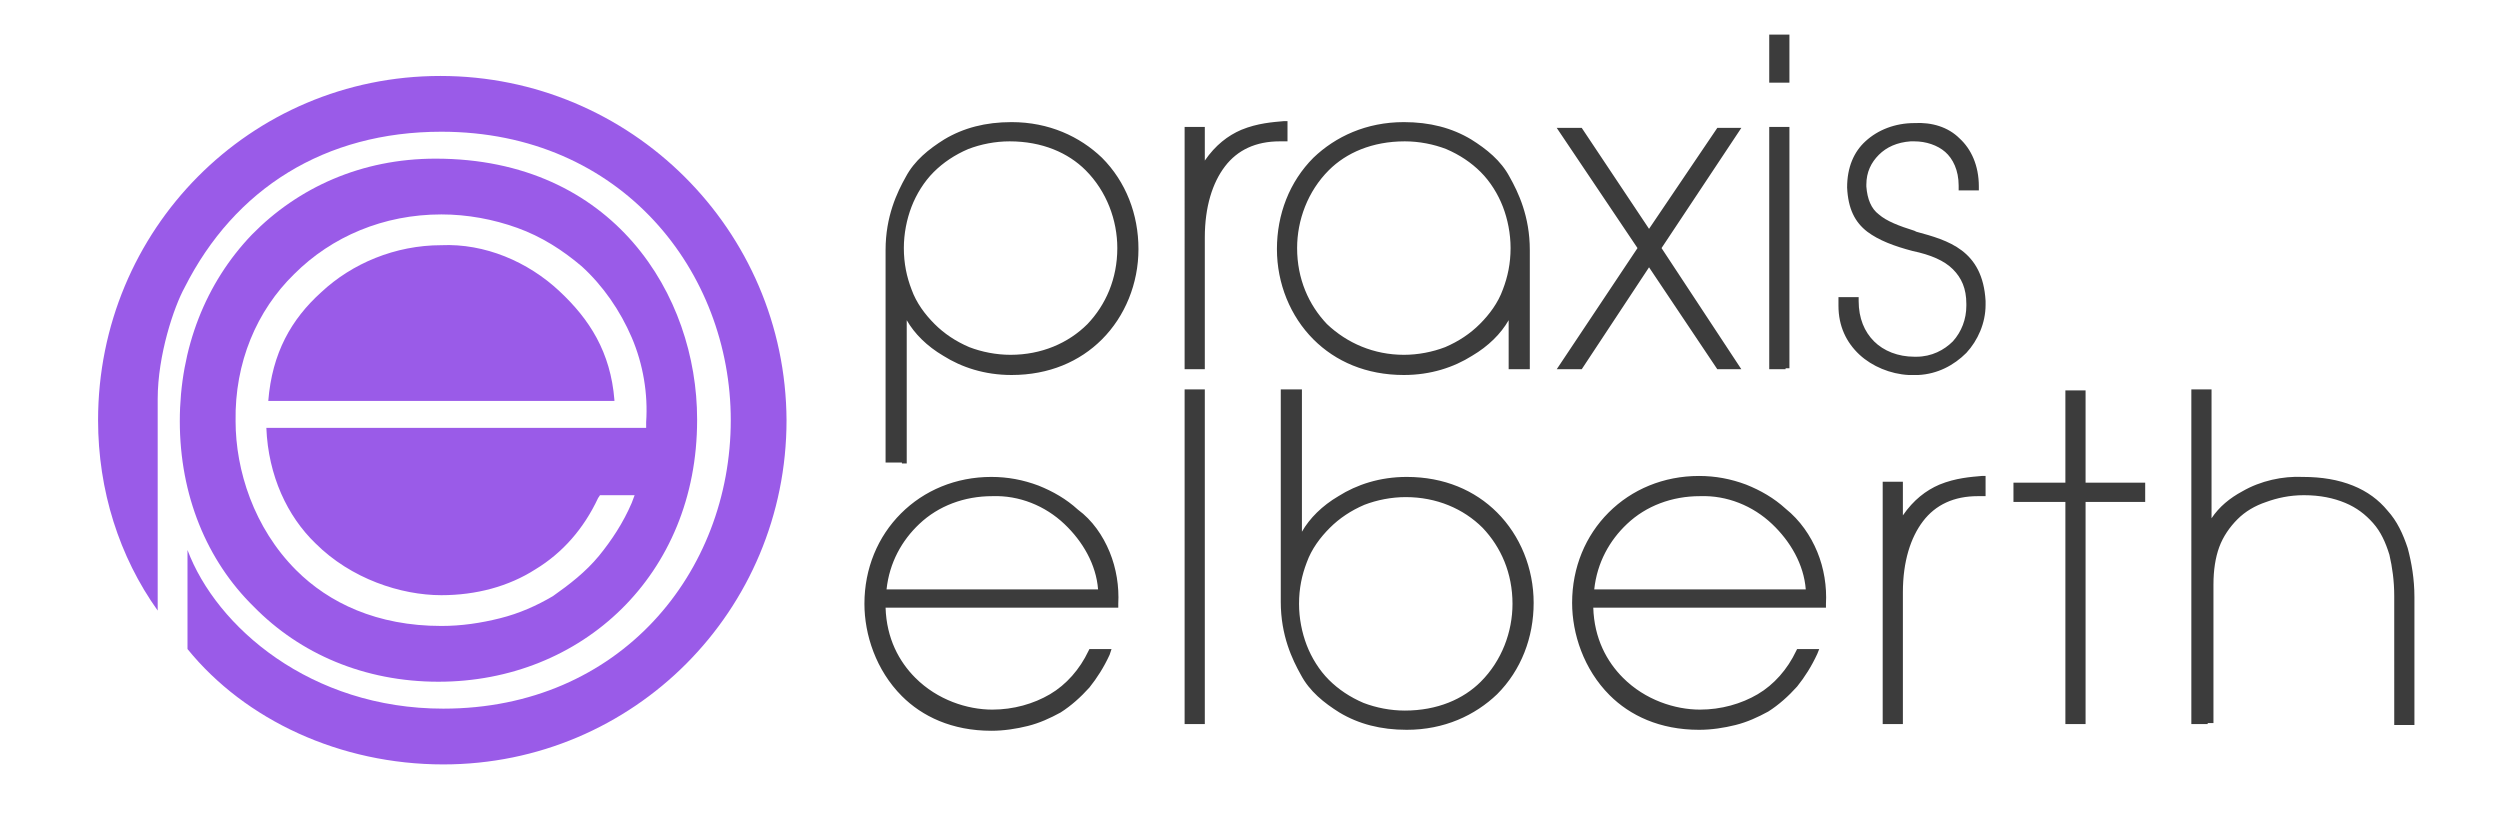
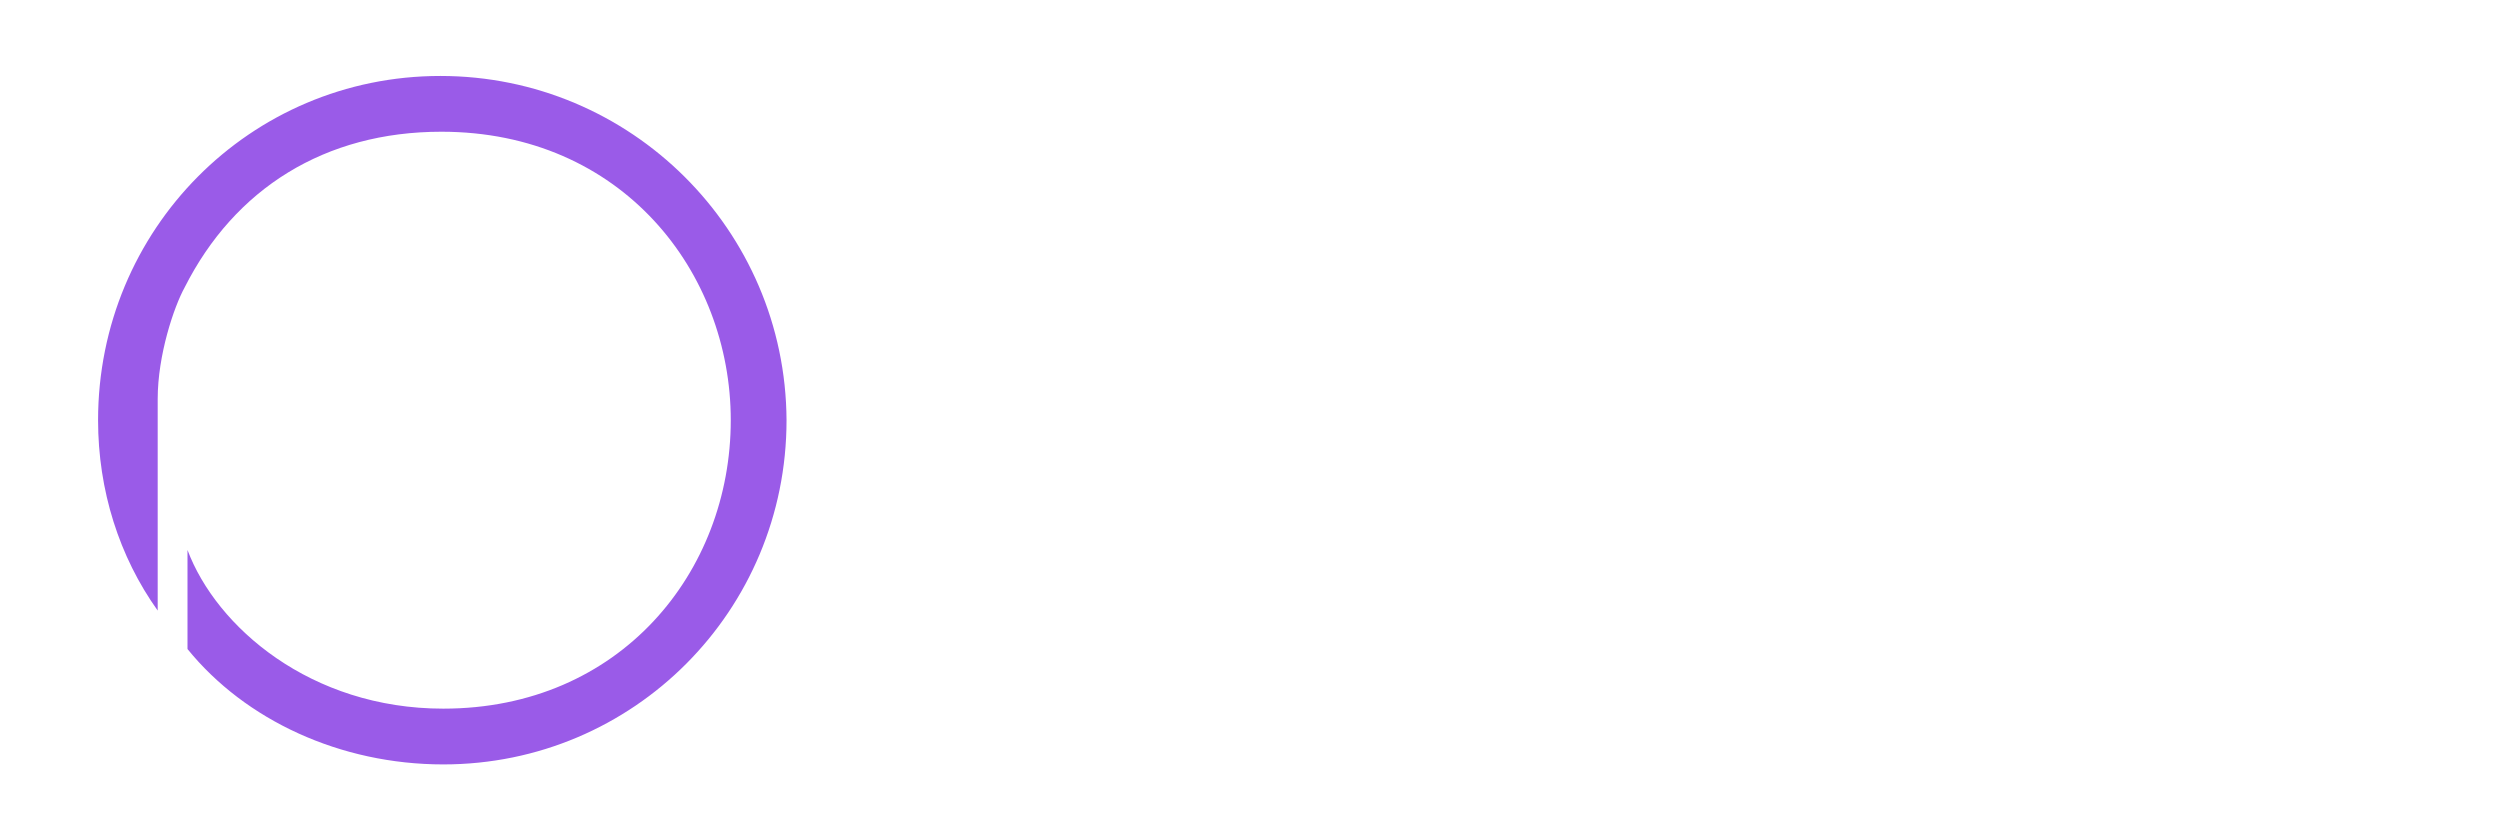
<svg xmlns="http://www.w3.org/2000/svg" version="1.1" id="Ebene_1" x="0px" y="0px" viewBox="0 0 260 87" style="enable-background:new 0 0 260 87;" xml:space="preserve">
  <style type="text/css">
	.st0{fill:#9A5BE8;}
	.st1{fill:#3C3C3C;}
</style>
  <g id="XMLID_4_">
-     <path id="XMLID_26_" class="st0" d="M45.6,70.9c14.9,0,26.9-11.1,26.9-27.2v-0.1c0-12.9-8.7-27.1-27.2-27.1c-7.7,0-14.3,3-19.1,7.9   c-4.8,5-7.5,11.8-7.5,19.4c0,7.7,2.8,14.5,7.7,19.3C31.2,68,37.9,70.9,45.6,70.9z M30.6,28.5c3.9-3.9,9.3-6.2,15.3-6.2   c2.7,0,5.4,0.5,7.9,1.4c2.5,0.9,4.7,2.3,6.7,4c2.2,2,4,4.6,5.2,7.4c1.2,2.8,1.7,5.9,1.5,8.8l0,0.6H27.7c0.2,5,2.2,9.2,5.1,12   c3.7,3.7,8.9,5.4,13.1,5.4l0,0c3.6,0,7-0.9,9.8-2.7c2.8-1.7,5-4.2,6.5-7.4l0.2-0.3H66l-0.3,0.8c-0.9,2.1-2.1,3.9-3.4,5.5   c-1.4,1.7-3.1,3-4.8,4.2l0,0c-1.7,1-3.5,1.8-5.5,2.3c-2,0.5-4,0.8-6.1,0.8c-6.7,0-11.7-2.4-15.1-5.8c-4.4-4.4-6.3-10.4-6.3-15.5   C24.4,37.7,26.7,32.3,30.6,28.5z" />
    <path id="XMLID_27_" class="st0" d="M45.8,7.9c-19.8,0-35.6,16-35.6,35.8c0,7.3,2.2,14.2,6.2,19.8v-22c0-4.6,1.7-9.6,2.8-11.6   c5.2-10.3,14.6-16.2,26.7-16.2c18.8,0,30.1,14.6,30.1,30c0,15.8-11.5,30-29.9,30c-13.8,0-23.6-8.5-26.6-16.5v10.3   c6,7.4,15.9,12,26.6,12c19.8,0,35.7-16,35.7-35.8C81.7,23.9,65.6,7.9,45.8,7.9z" />
-     <path id="XMLID_31_" class="st0" d="M63.9,41.6c-0.4-5-2.6-8.4-5.7-11.3c-3.3-3.1-7.8-5-12.3-4.8l0,0c-4.8,0-9.3,1.9-12.5,4.9   c-3.1,2.8-5.1,6.3-5.5,11.3H63.9z" />
  </g>
-   <path id="XMLID_2_" class="st1" d="M154.2,54.9c1.9,2,3.1,4.7,3.1,7.9v0c0,2.9-1.1,5.9-3.3,8.1c-1.8,1.8-4.5,3-7.9,3  c-1.5,0-3-0.3-4.3-0.8c-1.4-0.6-2.6-1.4-3.6-2.4c-1-1-1.8-2.3-2.3-3.6c-0.5-1.3-0.8-2.8-0.8-4.3c0-1.6,0.3-3,0.8-4.3  c0.5-1.4,1.4-2.6,2.4-3.6c1-1,2.2-1.8,3.6-2.4c1.3-0.5,2.8-0.8,4.3-0.8C149.4,51.7,152.2,52.9,154.2,54.9 M134.9,40.5h-1.7v22.1  c0,3.5,1.2,6,2.1,7.6c0.9,1.7,2.4,2.9,4,3.9c2,1.2,4.3,1.8,7,1.8c3.9,0,7.1-1.5,9.4-3.7c2.5-2.5,3.8-5.9,3.8-9.5  c0-3.6-1.4-7-3.8-9.4c-2.3-2.3-5.5-3.7-9.4-3.7c-2.8,0-5.2,0.8-7.1,2c-1.7,1-3,2.3-3.8,3.7V40.5H134.9z M115.4,57.4  c0.7,1.7,1,3.6,0.9,5.4l0,0.4H92.1c0.1,3.2,1.4,5.6,3.1,7.3c2.3,2.3,5.4,3.3,8,3.3l0,0c2.2,0,4.3-0.6,6-1.6c1.7-1,3.1-2.6,4-4.5  l0.1-0.2h2.3l-0.2,0.6c-0.6,1.3-1.3,2.4-2.1,3.4c-0.9,1-1.9,1.9-3,2.6l0,0c-1.1,0.6-2.2,1.1-3.4,1.4c-1.2,0.3-2.5,0.5-3.8,0.5  c-4.1,0-7.2-1.5-9.3-3.6c-2.7-2.7-3.9-6.4-3.9-9.6c0-3.7,1.4-7,3.8-9.4c2.4-2.4,5.7-3.8,9.4-3.8c1.7,0,3.3,0.3,4.9,0.9  c1.5,0.6,2.9,1.4,4.1,2.5C113.6,54.1,114.7,55.7,115.4,57.4z M95.6,54.5c-1.8,1.7-3.1,4-3.4,6.8h22c-0.2-2.6-1.6-5-3.5-6.8  c-2-1.9-4.7-3-7.5-2.9l0,0C100.3,51.6,97.6,52.6,95.6,54.5z M124.9,75.3h-1.7V40.5h2.1v34.8H124.9z M189,57.4c0.7,1.7,1,3.6,0.9,5.4  l0,0.4h-24.2c0.1,3.2,1.4,5.6,3.1,7.3c2.3,2.3,5.4,3.3,8,3.3l0,0c2.2,0,4.3-0.6,6-1.6c1.7-1,3.1-2.6,4-4.5l0.1-0.2h2.3L189,68  c-0.6,1.3-1.3,2.4-2.1,3.4c-0.9,1-1.9,1.9-3,2.6l0,0c-1.1,0.6-2.2,1.1-3.4,1.4c-1.2,0.3-2.5,0.5-3.8,0.5c-4.1,0-7.2-1.5-9.3-3.6  c-2.7-2.7-3.9-6.4-3.9-9.6c0-3.7,1.4-7,3.8-9.4c2.4-2.4,5.7-3.8,9.4-3.8c1.7,0,3.3,0.3,4.9,0.9c1.5,0.6,2.9,1.4,4.1,2.5  C187.2,54.1,188.3,55.7,189,57.4z M169.2,54.5c-1.8,1.7-3.1,4-3.4,6.8h22c-0.2-2.6-1.6-5-3.5-6.8c-2-1.9-4.7-3-7.5-2.9l0,0  C173.9,51.6,171.2,52.6,169.2,54.5z M197.5,75.3h-1.7V50.1h2.1v3.5c1.1-1.6,2.4-2.6,3.8-3.2c1.7-0.7,3.3-0.8,4.4-0.9l0.4,0v2.1h-0.8  c-2.5,0-4.4,0.9-5.7,2.6c-1.3,1.7-2.1,4.2-2.1,7.4v13.7H197.5z M216.5,75.3h-1.7V52.2h-5.4v-2h5.4v-9.6h2.1v9.6h6.2v2h-6.2v23.1  H216.5z M229.6,75.3h-1.7V40.5h2.1v13.4c0.8-1.2,1.9-2.1,3.2-2.8c1.9-1.1,4.2-1.6,6.3-1.5c2,0,3.7,0.3,5.2,0.9  c1.5,0.6,2.7,1.5,3.6,2.6c1,1.1,1.6,2.4,2.1,3.9c0.4,1.5,0.7,3.2,0.7,5.1v13.3h-2.1V62c0-1.6-0.2-3-0.5-4.3  c-0.4-1.3-0.9-2.4-1.7-3.3c-0.8-0.9-1.7-1.6-2.9-2.1c-1.2-0.5-2.6-0.8-4.3-0.8c-1.5,0-2.8,0.3-3.9,0.7c-1.2,0.4-2.2,1-3,1.8  c-0.8,0.8-1.5,1.8-1.9,2.9c-0.4,1.1-0.6,2.4-0.6,3.9v14.4H229.6z" />
-   <path id="XMLID_3_" class="st1" d="M138,33.7c-1.9-2-3.1-4.7-3.1-7.9v0c0-2.9,1.1-5.9,3.3-8.1c1.8-1.8,4.5-3,7.9-3  c1.5,0,3,0.3,4.3,0.8c1.4,0.6,2.6,1.4,3.6,2.4c1,1,1.8,2.3,2.3,3.6c0.5,1.3,0.8,2.8,0.8,4.3c0,1.6-0.3,3-0.8,4.3  c-0.5,1.4-1.4,2.6-2.4,3.6c-1,1-2.2,1.8-3.6,2.4c-1.3,0.5-2.8,0.8-4.3,0.8C142.9,36.9,140.1,35.7,138,33.7 M157.4,38.4h1.7V26  c0-3.5-1.2-6-2.1-7.6c-0.9-1.7-2.4-2.9-4-3.9c-2-1.2-4.3-1.8-7-1.8c-3.9,0-7.1,1.5-9.4,3.7c-2.5,2.5-3.8,5.9-3.8,9.5  c0,3.6,1.4,7,3.8,9.4c2.3,2.3,5.5,3.7,9.4,3.7c2.8,0,5.2-0.8,7.1-2c1.7-1,3-2.3,3.8-3.7v5.1H157.4z M113.1,33.7  c1.9-2,3.1-4.7,3.1-7.9v0c0-2.9-1.1-5.9-3.3-8.1c-1.8-1.8-4.5-3-7.9-3c-1.5,0-3,0.3-4.3,0.8c-1.4,0.6-2.6,1.4-3.6,2.4  c-1,1-1.8,2.3-2.3,3.6c-0.5,1.3-0.8,2.8-0.8,4.3c0,1.6,0.3,3,0.8,4.3c0.5,1.4,1.4,2.6,2.4,3.6c1,1,2.2,1.8,3.6,2.4  c1.3,0.5,2.8,0.8,4.3,0.8C108.3,36.9,111.1,35.7,113.1,33.7z M93.8,48.1h-1.7V26c0-3.5,1.2-6,2.1-7.6c0.9-1.7,2.4-2.9,4-3.9  c2-1.2,4.3-1.8,7-1.8c3.9,0,7.1,1.5,9.4,3.7c2.5,2.5,3.8,5.9,3.8,9.5c0,3.6-1.4,7-3.8,9.4c-2.3,2.3-5.5,3.7-9.4,3.7  c-2.8,0-5.2-0.8-7.1-2c-1.7-1-3-2.3-3.8-3.7v14.9H93.8z M124.9,38.4h-1.7V13.2h2.1v3.5c1.1-1.6,2.4-2.6,3.8-3.2  c1.7-0.7,3.3-0.8,4.4-0.9l0.4,0v2.1h-0.8c-2.5,0-4.4,0.9-5.7,2.6c-1.3,1.7-2.1,4.2-2.1,7.4v13.7H124.9z M164.3,38.4h-2.4l8.4-12.6  l-8.4-12.5h2.6l7,10.5l7.1-10.5h2.5l-8.3,12.5l8.3,12.6h-2.5l-7.1-10.6l-7,10.6H164.3z M185.7,8.6H184v-5h2.1v5H185.7z M185.7,38.4  H184V13.2h2.1v25.1H185.7z M203.8,14.4c1.2,1.1,2,2.8,2,5v0.4h-2.1l0-0.5c0-1.6-0.6-2.8-1.4-3.5c-0.8-0.7-2-1.1-3.2-1.1l-0.1,0  c-0.1,0-0.2,0-0.3,0c-1.4,0.1-2.5,0.6-3.3,1.4c-0.8,0.8-1.3,1.8-1.3,3.1c0,0.1,0,0.2,0,0.2c0.1,1.3,0.5,2.3,1.3,2.9  c0.8,0.7,2.1,1.2,3.7,1.7l0.2,0.1c3.3,0.9,6.9,1.9,7.2,7.2c0,0.2,0,0.3,0,0.4c0,1.9-0.8,3.7-2,5c-1.3,1.3-3,2.2-5,2.3  c-0.2,0-0.3,0-0.5,0c-0.2,0-0.4,0-0.5,0c-1.9-0.1-3.8-0.9-5.1-2.1c-1.4-1.3-2.2-3-2.2-5.1c0-0.2,0-0.3,0-0.5l0-0.4h2.1v0.4  c0,1.8,0.6,3.2,1.6,4.2c1,1,2.5,1.6,4.2,1.6l0.2,0c1.6,0,2.9-0.7,3.8-1.6c0.9-1,1.4-2.3,1.4-3.7l0-0.2c0-1.6-0.5-2.7-1.4-3.6  c-0.9-0.9-2.3-1.5-4.2-1.9l0,0c-1.9-0.5-3.5-1.1-4.7-2c-1.3-1-2-2.4-2.1-4.6l0,0c0-2.1,0.7-3.7,1.9-4.8c1.3-1.2,3.1-1.9,5.1-1.9l0,0  C200.9,12.7,202.6,13.2,203.8,14.4z" />
</svg>